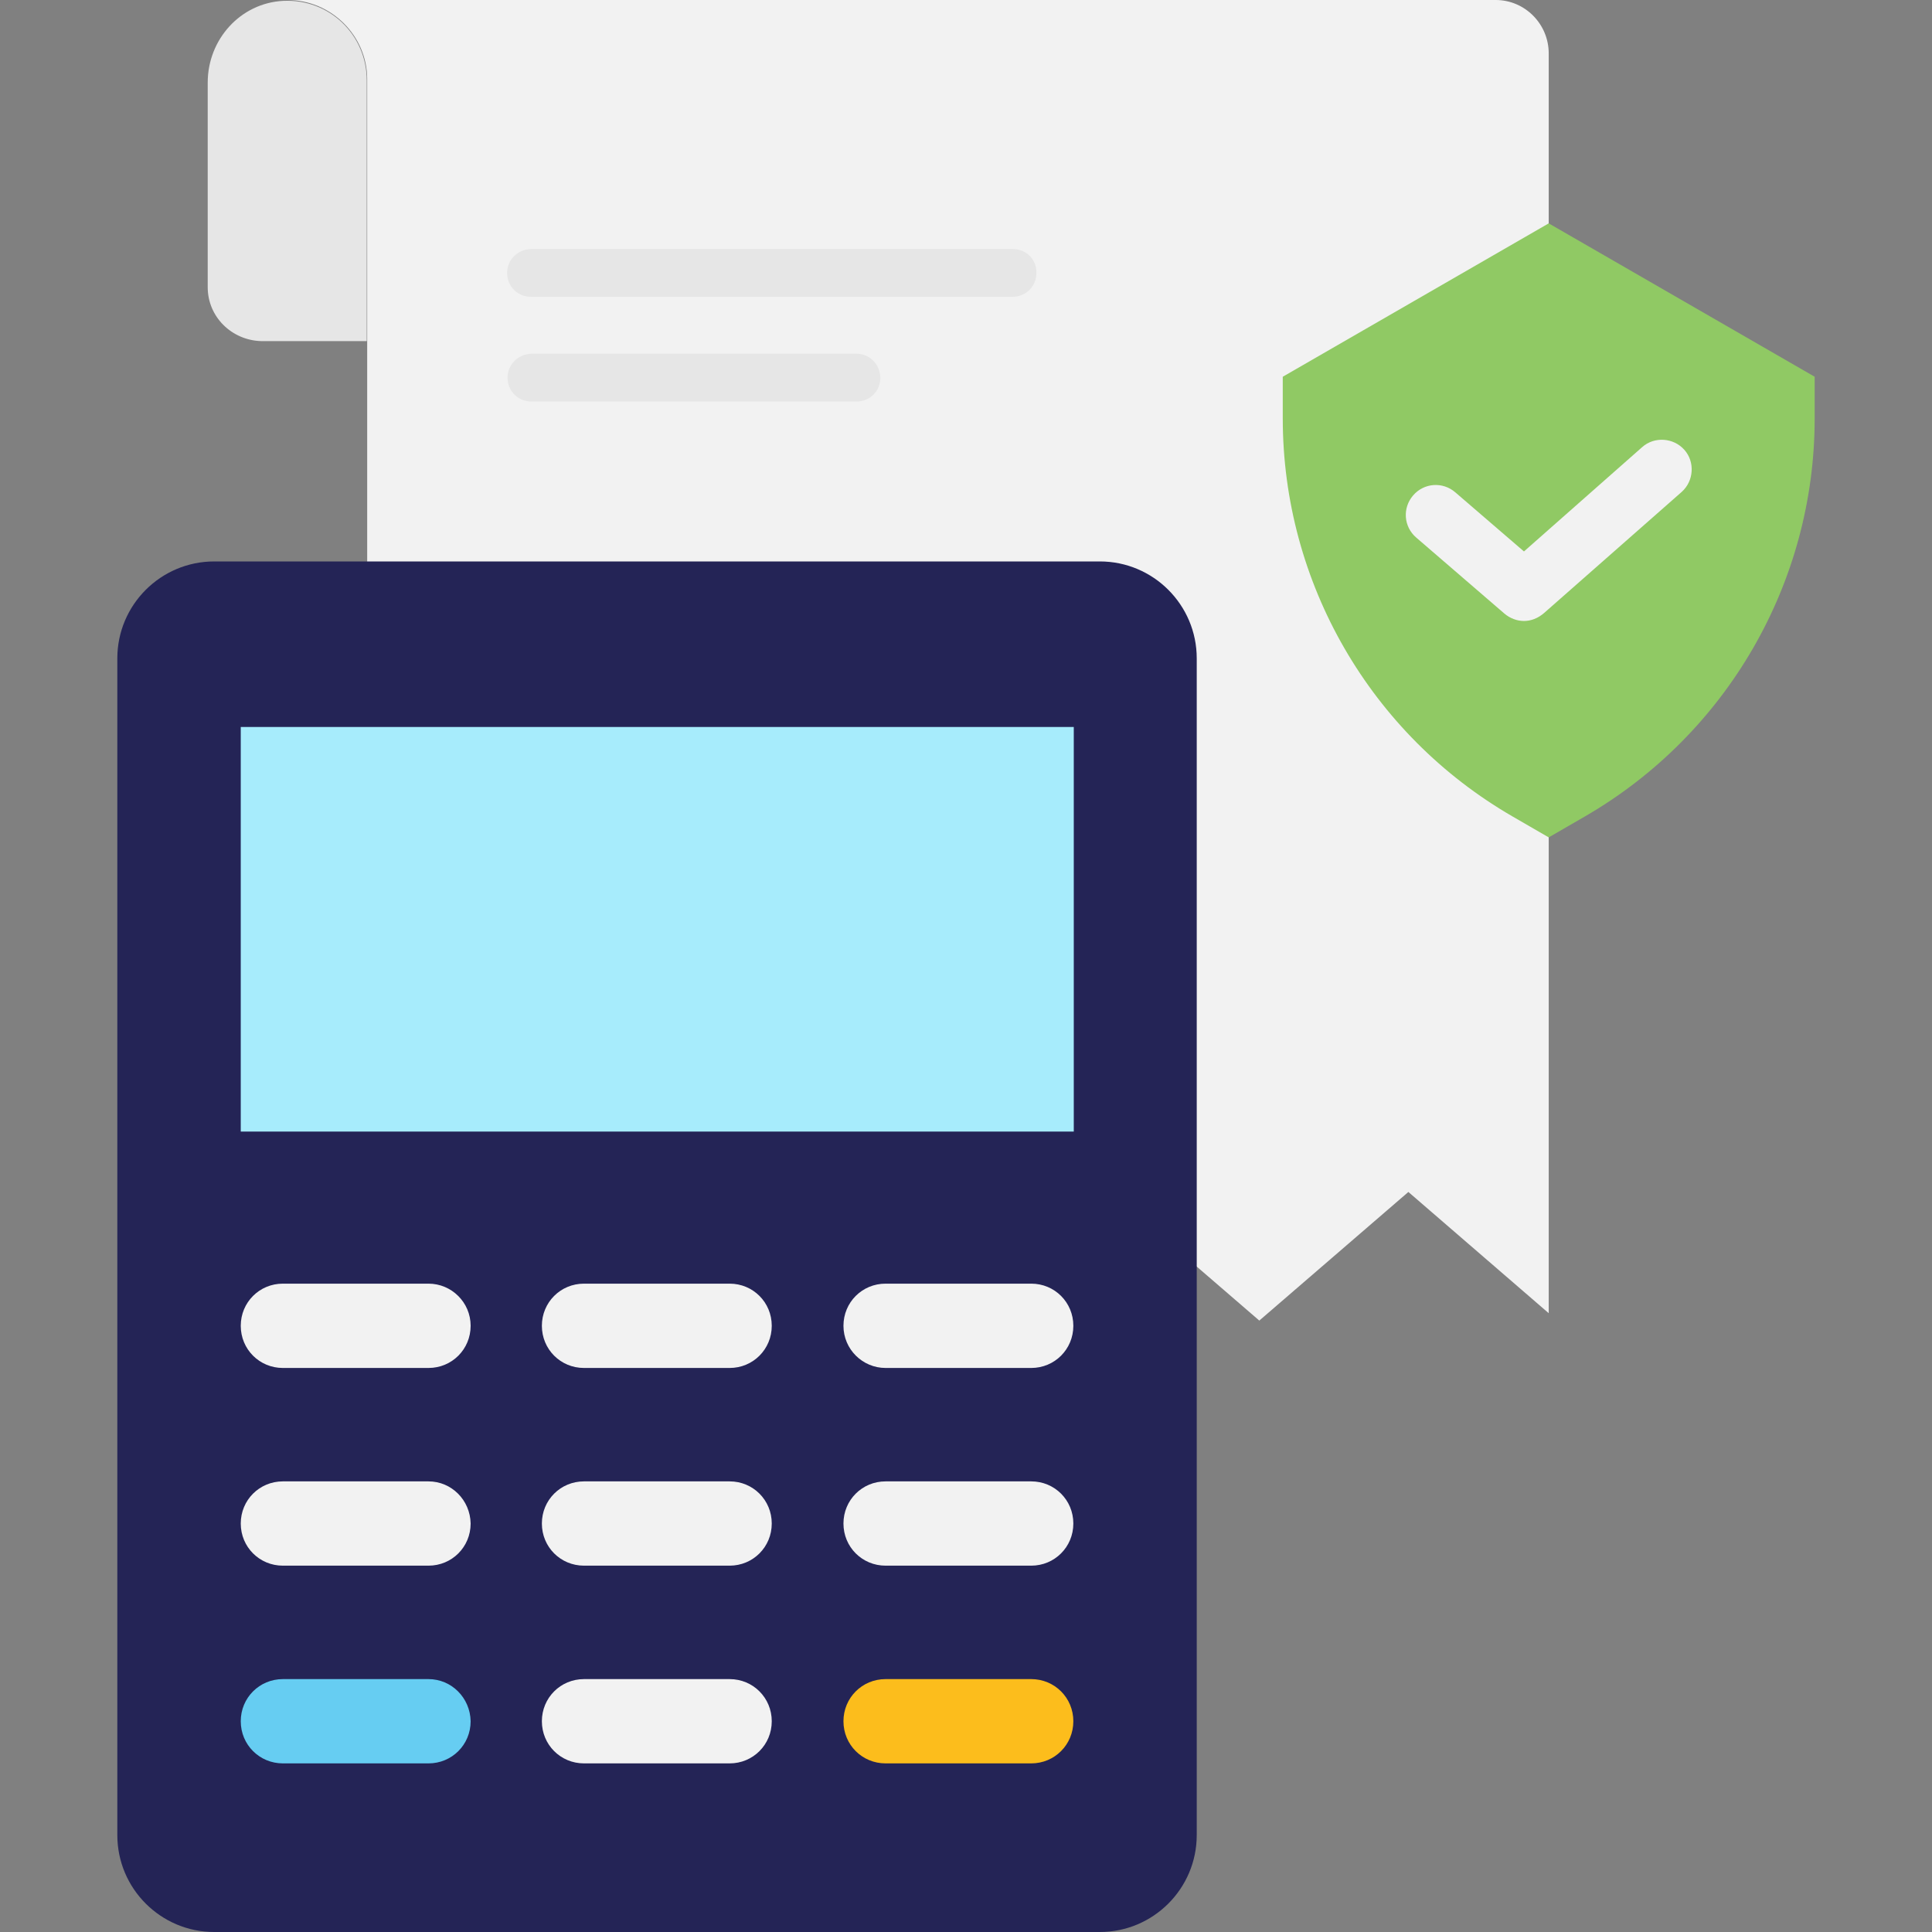
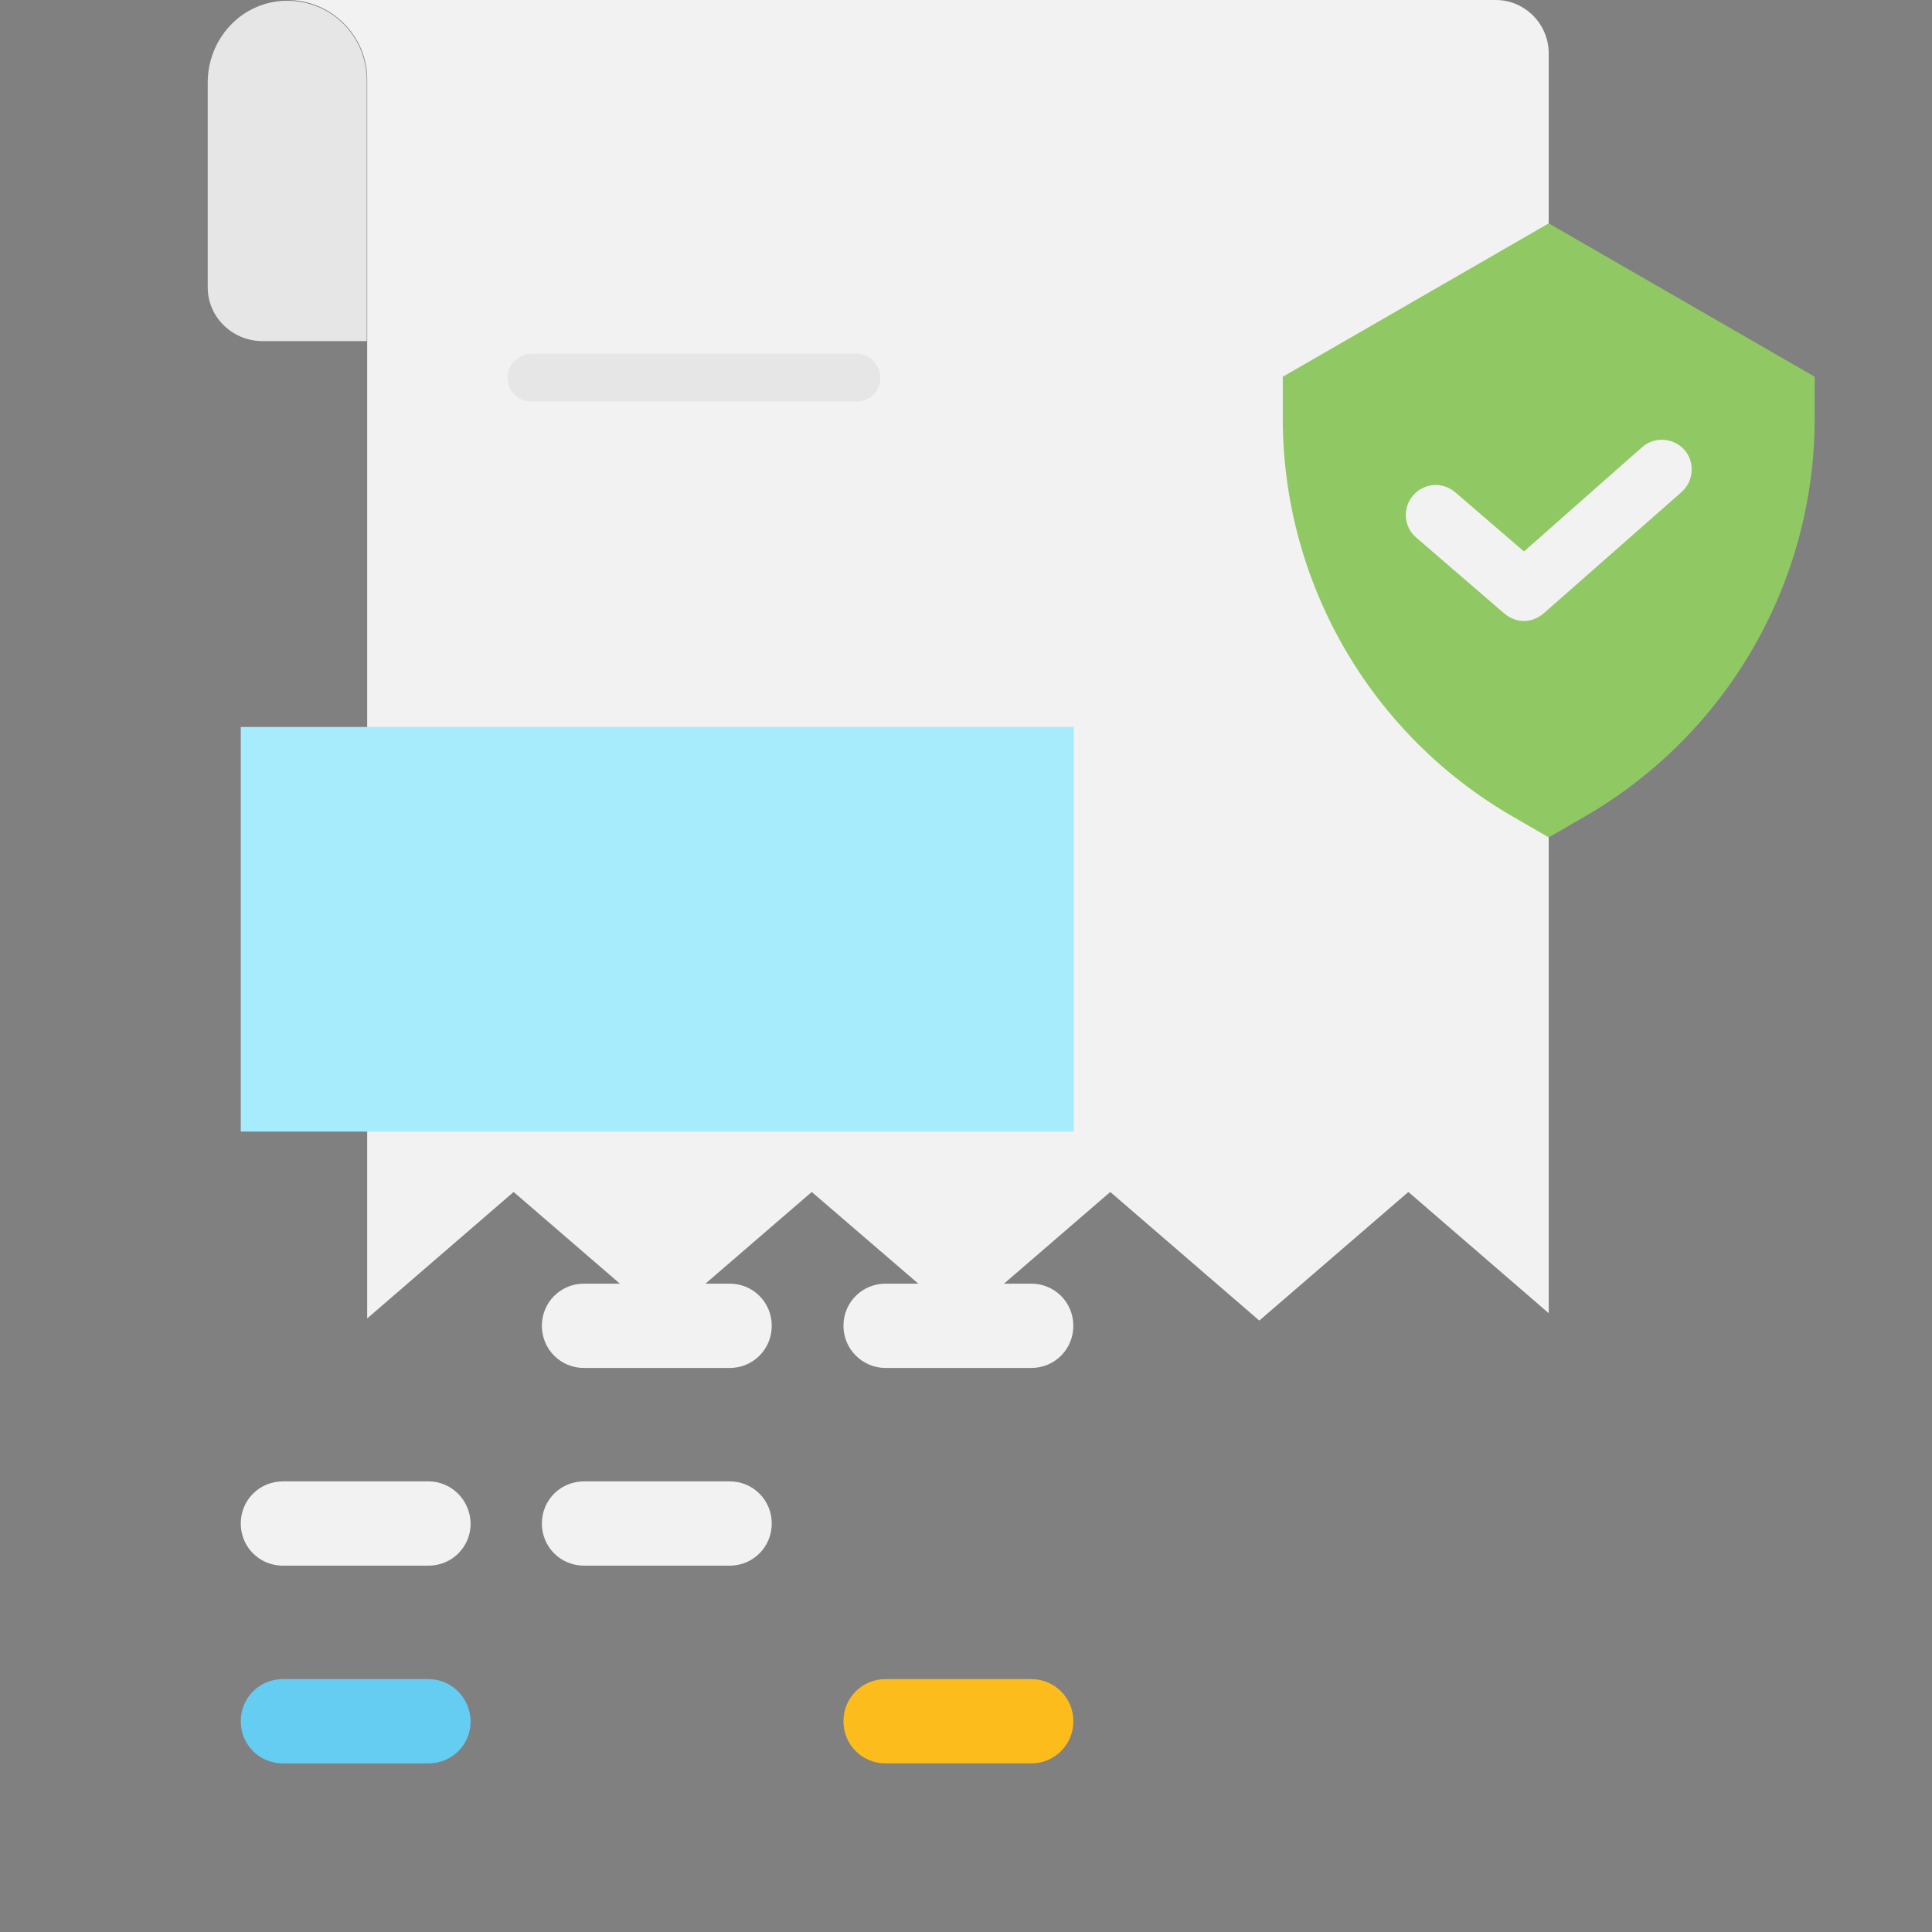
<svg xmlns="http://www.w3.org/2000/svg" width="70" height="70" viewBox="0 0 70 70" fill="none">
  <rect x="0" y="0" width="70" height="70" fill="#808080" stroke="none" />
  <g clip-path="url(#clip0_4780_175)">
    <path d="M7.526 10.407V2.991C7.526 1.433 8.707 0.11 10.265 0.031C11.934 -0.047 13.288 1.26 13.288 2.913V12.359H9.462C8.392 12.328 7.526 11.478 7.526 10.407Z" fill="#E6E6E6" />
    <path d="M56.113 1.937V47.58L51.028 43.187L45.627 47.847L40.227 43.187L34.827 47.847L29.411 43.187L24.01 47.847L18.61 43.187L13.304 47.769V2.865C13.304 1.291 11.997 0 10.423 0H54.193C55.247 0 56.113 0.866 56.113 1.937Z" fill="#F2F2F2" />
    <path d="M65.749 15.162V13.65L56.113 8.093L46.477 13.65V15.162C46.477 21.113 49.658 26.608 54.806 29.584L56.113 30.34L57.42 29.584C62.568 26.608 65.749 21.113 65.749 15.162Z" fill="#90C964" />
    <path d="M55.216 22.499C54.964 22.499 54.712 22.404 54.507 22.231L51.311 19.476C50.855 19.082 50.807 18.405 51.201 17.949C51.595 17.492 52.272 17.445 52.728 17.838L55.216 19.98L59.498 16.201C59.939 15.807 60.632 15.855 61.026 16.296C61.419 16.736 61.372 17.429 60.931 17.823L55.94 22.215C55.72 22.404 55.468 22.499 55.216 22.499Z" fill="#F2F2F2" />
-     <path d="M39.849 70H7.762C5.825 70 4.251 68.426 4.251 66.489V23.853C4.251 21.916 5.825 20.342 7.762 20.342H39.849C41.786 20.342 43.36 21.916 43.36 23.853V66.489C43.36 68.426 41.786 70 39.849 70Z" fill="#242456" />
    <path d="M8.723 26.34H38.905V40.999H8.723V26.34Z" fill="#A7ECFC" />
-     <path d="M15.524 46.509H10.25C9.4 46.509 8.723 47.186 8.723 48.036C8.723 48.887 9.4 49.564 10.25 49.564H15.524C16.375 49.564 17.052 48.887 17.052 48.036C17.052 47.186 16.359 46.509 15.524 46.509Z" fill="#F2F2F2" />
    <path d="M32.087 49.564H37.362C38.212 49.564 38.889 48.887 38.889 48.036C38.889 47.186 38.212 46.509 37.362 46.509H32.087C31.237 46.509 30.56 47.186 30.56 48.036C30.56 48.887 31.253 49.564 32.087 49.564Z" fill="#F2F2F2" />
    <path d="M26.435 46.509H21.16C20.31 46.509 19.633 47.186 19.633 48.036C19.633 48.887 20.31 49.564 21.16 49.564H26.435C27.285 49.564 27.962 48.887 27.962 48.036C27.962 47.186 27.285 46.509 26.435 46.509Z" fill="#F2F2F2" />
    <path d="M15.524 53.673H10.25C9.4 53.673 8.723 54.35 8.723 55.2C8.723 56.05 9.4 56.727 10.25 56.727H15.524C16.375 56.727 17.052 56.05 17.052 55.2C17.036 54.35 16.359 53.673 15.524 53.673Z" fill="#F2F2F2" />
-     <path d="M37.362 53.673H32.087C31.237 53.673 30.56 54.35 30.56 55.2C30.56 56.05 31.237 56.727 32.087 56.727H37.362C38.212 56.727 38.889 56.05 38.889 55.2C38.889 54.35 38.212 53.673 37.362 53.673Z" fill="#F2F2F2" />
    <path d="M26.435 53.673H21.16C20.31 53.673 19.633 54.35 19.633 55.2C19.633 56.05 20.31 56.727 21.16 56.727H26.435C27.285 56.727 27.962 56.05 27.962 55.2C27.962 54.35 27.285 53.673 26.435 53.673Z" fill="#F2F2F2" />
    <path d="M15.524 60.837H10.25C9.4 60.837 8.723 61.514 8.723 62.364C8.723 63.214 9.4 63.891 10.25 63.891H15.524C16.375 63.891 17.052 63.214 17.052 62.364C17.036 61.514 16.359 60.837 15.524 60.837Z" fill="#66CDF2" />
    <path d="M37.362 60.837H32.087C31.237 60.837 30.56 61.514 30.56 62.364C30.56 63.214 31.237 63.891 32.087 63.891H37.362C38.212 63.891 38.889 63.214 38.889 62.364C38.889 61.514 38.212 60.837 37.362 60.837Z" fill="#FCBD1C" />
-     <path d="M26.435 60.837H21.16C20.31 60.837 19.633 61.514 19.633 62.364C19.633 63.214 20.31 63.891 21.16 63.891H26.435C27.285 63.891 27.962 63.214 27.962 62.364C27.962 61.514 27.285 60.837 26.435 60.837Z" fill="#F2F2F2" />
-     <path d="M36.701 9.022H19.24C18.752 9.037 18.374 9.415 18.374 9.888C18.374 10.376 18.752 10.754 19.24 10.754H36.685C37.173 10.754 37.551 10.376 37.551 9.888C37.567 9.399 37.173 9.022 36.701 9.022Z" fill="#E6E6E6" />
    <path d="M31.032 12.816H19.256C18.767 12.832 18.39 13.21 18.39 13.682C18.39 14.17 18.767 14.548 19.256 14.548H31.032C31.521 14.548 31.898 14.17 31.898 13.682C31.883 13.194 31.505 12.816 31.032 12.816Z" fill="#E6E6E6" />
  </g>
  <defs>
    <clipPath id="clip0_4780_175">
      <rect width="70" height="70" fill="white" />
    </clipPath>
  </defs>
</svg>